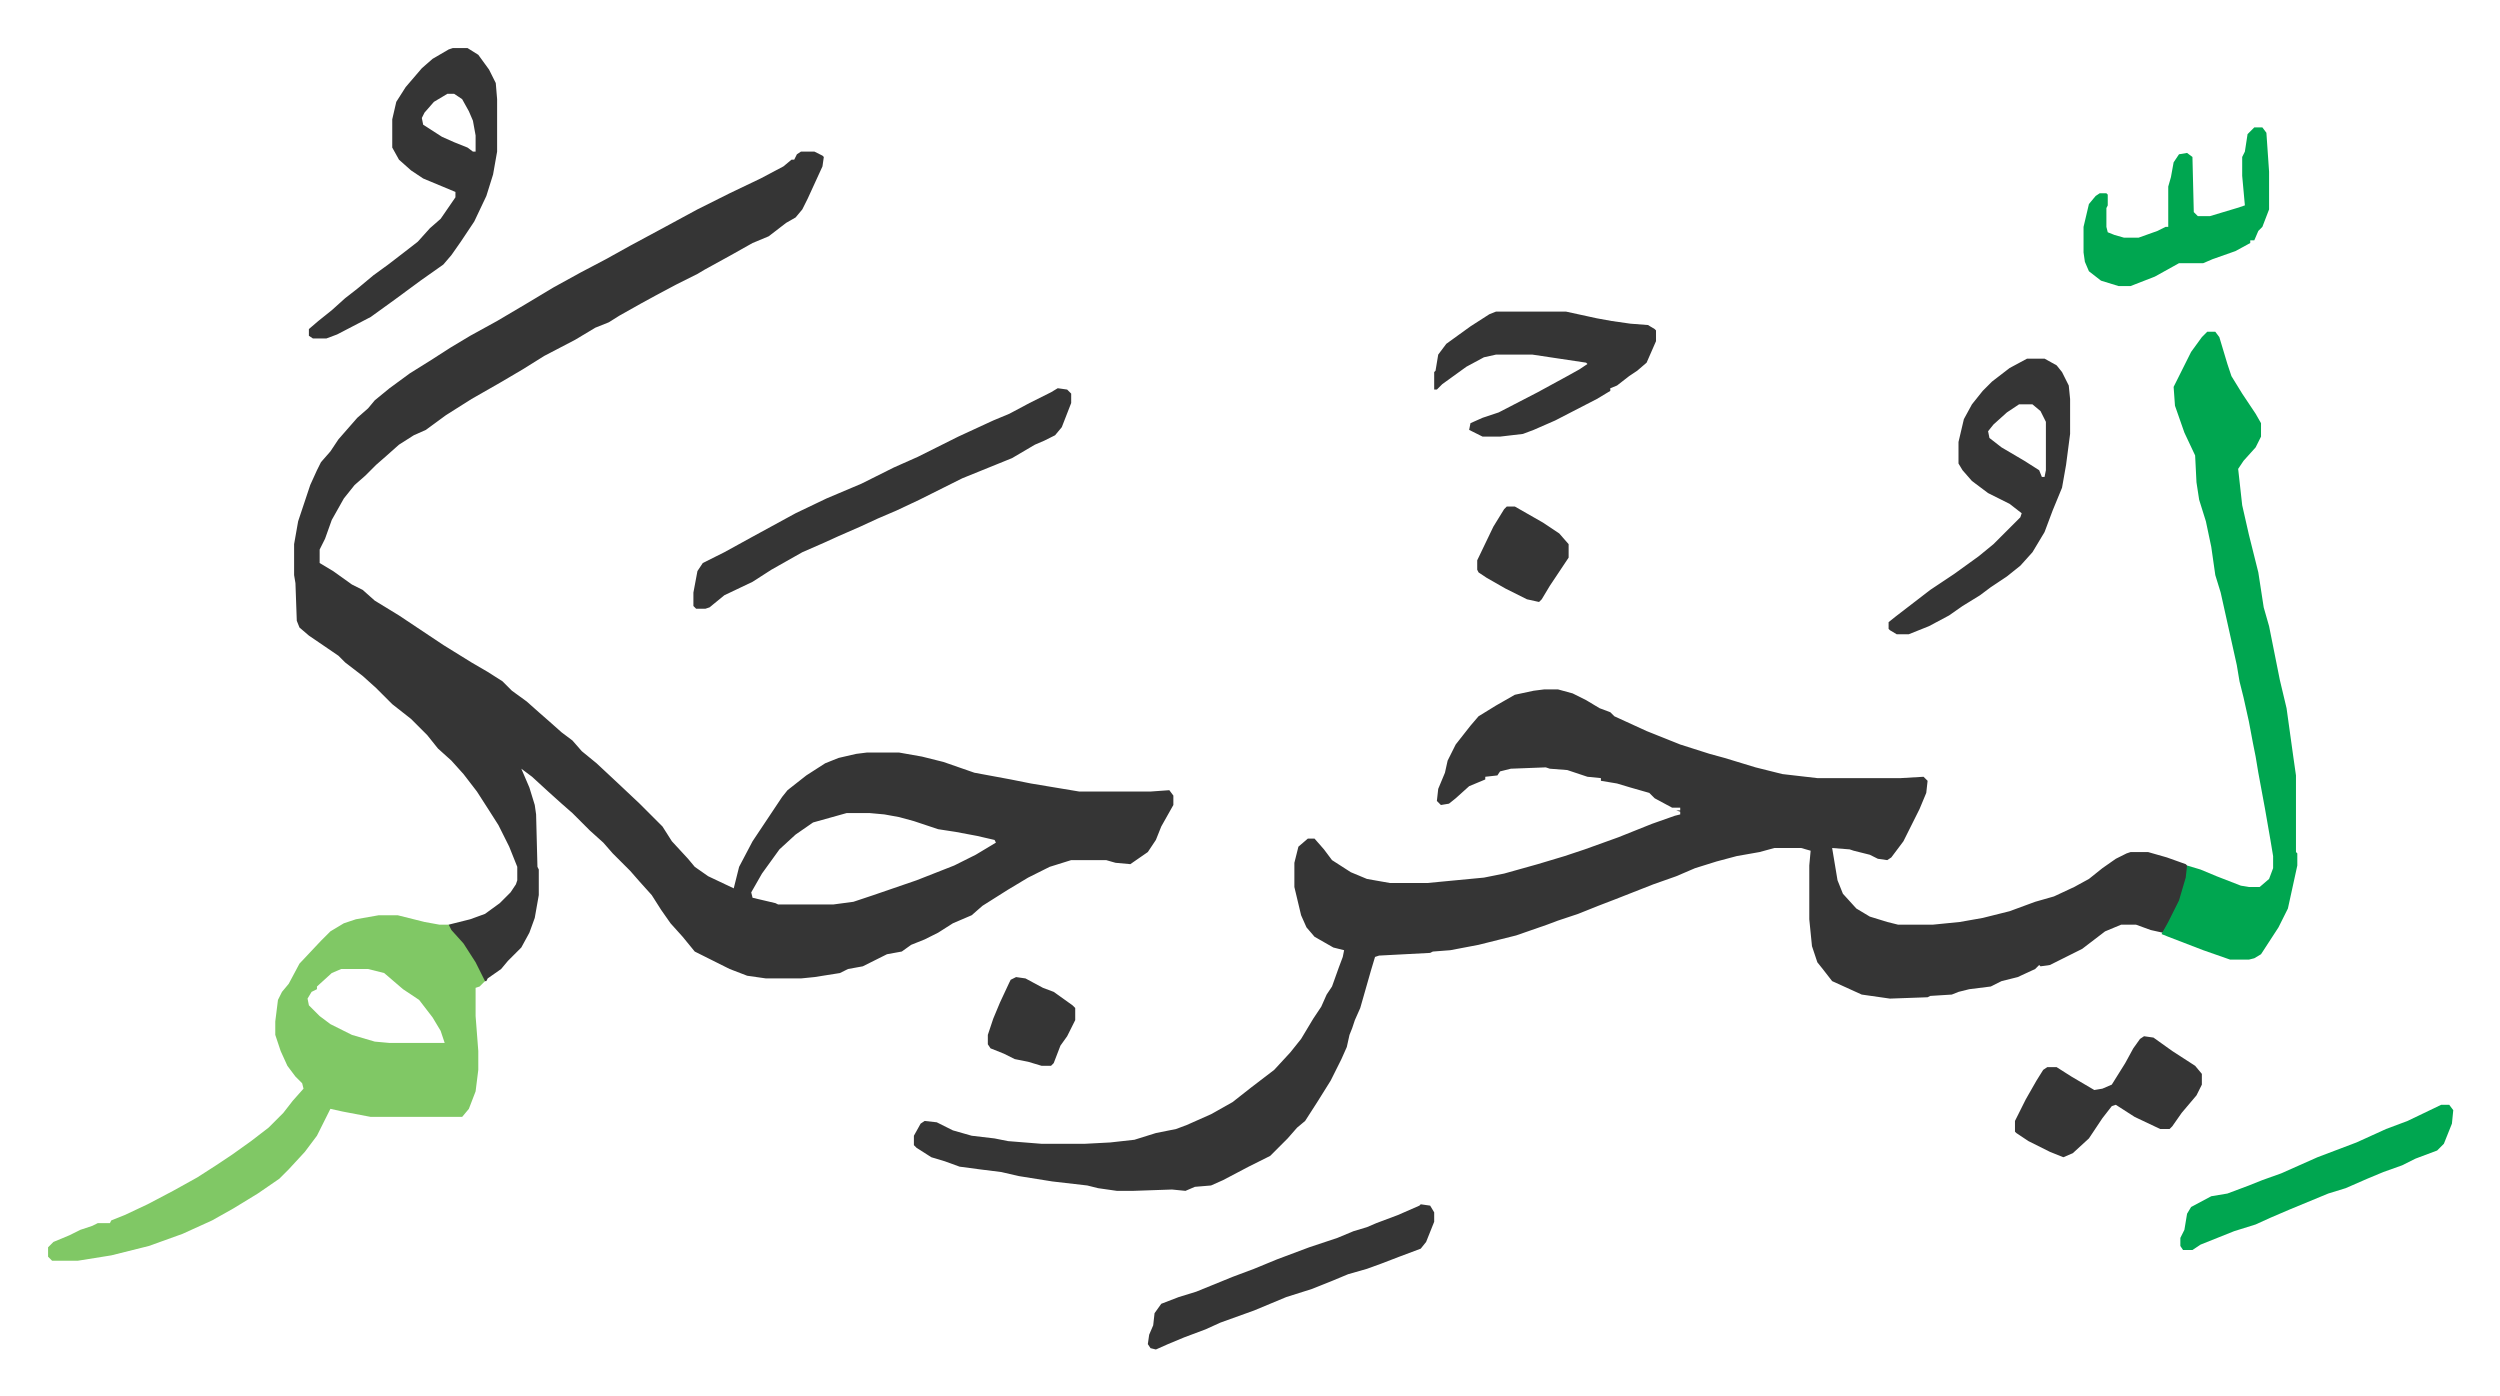
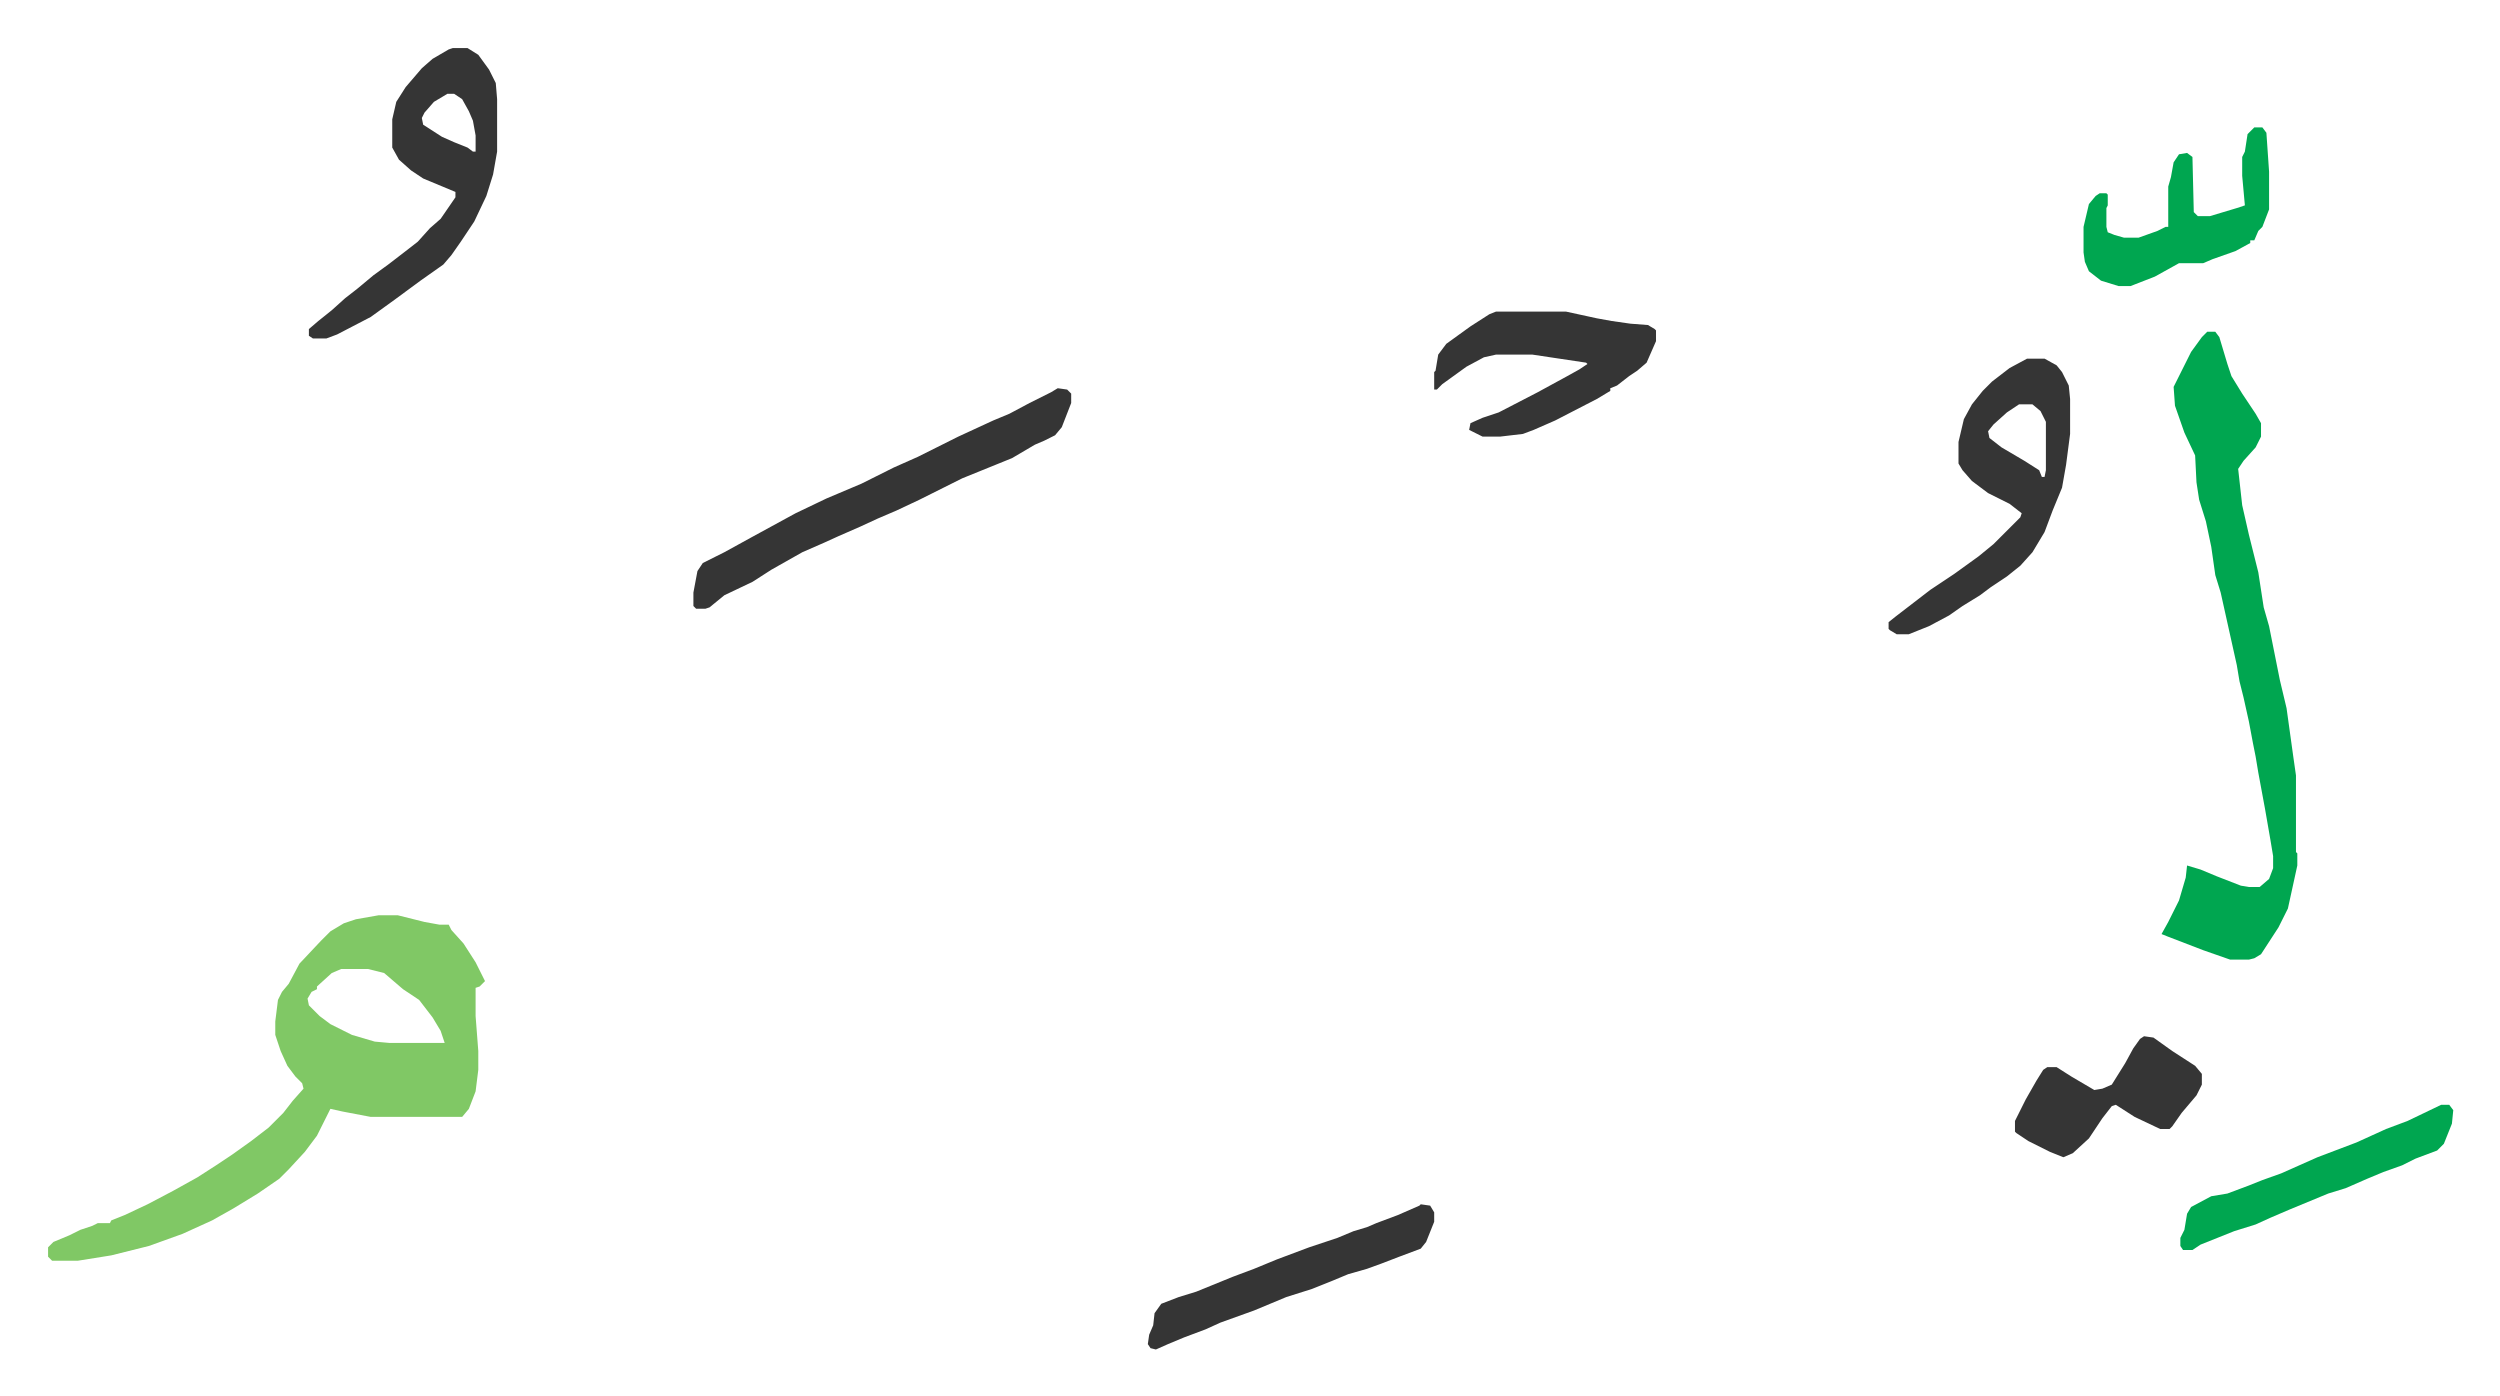
<svg xmlns="http://www.w3.org/2000/svg" role="img" viewBox="-35.76 232.24 1859.52 1038.52">
-   <path fill="#353535" id="rule_normal" d="M560 345h10l6 3 1 1-1 7-11 24-4 8-5 6-7 4-13 10-12 5-16 9-20 11-5 3-16 8-15 8-11 6-16 9-8 5-10 4-15 9-23 12-16 10-17 10-21 12-19 12-15 11-9 4-11 7-9 8-8 7-8 8-8 7-8 10-9 16-5 14-4 8v10l10 6 14 10 8 4 9 8 18 11 33 22 21 13 12 7 11 7 7 7 11 8 9 8 8 7 9 8 8 6 7 8 11 9 15 14 17 16 17 17 7 11 12 13 5 6 10 7 19 9 4-16 10-19 6-9 16-24 4-5 14-11 14-9 10-4 13-3 8-1h24l17 3 16 4 23 8 27 5 15 3 36 6h53l14-1 3 4v7l-9 16-4 10-6 9-13 9-11-1-7-2h-26l-16 5-16 8-15 9-19 12-8 7-14 6-11 7-10 5-10 4-7 5-11 2-12 6-6 3-11 2-6 3-19 3-10 1h-26l-14-2-13-5-16-8-10-5-9-11-9-10-7-10-7-11-9-10-7-8-13-13-7-8-10-9-13-13-8-7-10-9-12-11-8-6 6 14 4 13 1 7 1 39 1 2v19l-3 17-4 11-6 11-10 10-5 6-10 7-1 2h-2l-8-16-9-13-10-11 1-2 16-4 11-4 11-8 8-8 4-6 1-3v-10l-6-15-8-16-7-11-9-14-10-13-9-10-10-9-8-10-12-12-14-11-7-7-5-5-10-9-13-10-5-5-22-15-7-6-2-5-1-28-1-6v-23l3-17 9-27 5-11 3-6 7-8 6-9 7-8 7-8 8-7 5-6 11-9 15-11 16-10 14-9 15-9 20-11 22-13 20-12 20-11 19-10 18-10 26-14 24-13 24-12 23-11 17-9 6-5h2l2-4zm34 492l-25 7-13 9-12 11-13 18-8 14 1 4 17 4 2 1h41l15-2 15-5 32-11 28-11 16-8 15-9-1-2-13-3-16-3-13-2-18-6-11-3-11-2-11-1zm519-92h10l11 3 10 5 10 6 8 3 3 3 24 11 25 10 22 7 11 3 23 7 20 5 26 3h62l17-1 3 3-1 9-5 12-12 24-9 12-3 2-7-1-6-3-12-3-3-1-13-1 4 24 4 10 10 11 10 6 13 4 8 2h26l20-2 17-3 20-5 19-7 14-4 15-7 11-6 10-8 10-7 8-4 3-1h13l14 4 14 5 1 1v9l-5 17-8 16-5 8-9-2-11-4h-11l-12 5-17 13-16 8-8 4-7 1-1-1-3 3-13 6-12 3-8 4-16 2-8 2-5 2-16 1-2 1-28 1-21-3-22-10-7-9-4-5-4-12-2-20v-40l1-11-7-2h-20l-11 3-17 3-15 4-16 5-14 6-17 6-28 11-13 5-15 6-15 5-8 3-23 8-28 7-21 4-13 1-2 1-38 2-3 1-3 10-8 28-4 9-2 6-2 5-2 9-4 9-8 16-10 16-9 14-6 5-7 8-13 13-16 8-19 10-9 4-12 1-7 3-10-1-29 1h-12l-14-2-8-2-26-3-25-4-13-3-16-2-15-2-11-4-10-3-11-7-2-2v-7l5-9 3-2 9 1 12 6 14 4 17 2 10 2 25 2h32l19-1 18-2 16-5 15-3 8-3 18-8 16-9 14-11 17-13 12-13 8-10 9-15 6-9 4-9 4-6 5-14 3-8 1-5-8-2-14-8-6-7-4-9-5-21v-18l3-12 7-6h5l7 8 6 8 14 9 12 5 17 3h28l42-4 15-3 25-7 20-6 15-5 25-9 25-10 17-6 4-1v-2l-3-1h3v-2h-6l-13-7-4-4-14-4-10-3-12-2v-2l-10-1-15-5-13-1-3-1-26 1-8 2-2 3-9 1v2l-12 5-10 9-5 4-6 1-3-3 1-9 5-12 2-9 6-12 11-14 6-7 13-8 14-8 14-3z" />
  <path fill="#80c865" id="rule_idgham_shafawi_with_meem" d="M246 913h14l20 5 11 2h7l2 4 9 10 9 14 7 14-4 4-3 1v21l2 26v14l-2 16-5 13-5 6h-68l-21-4-9-2-5 10-5 10-9 12-12 13-7 7-16 11-18 11-16 9-22 10-25 9-28 7-25 4H3l-3-3v-7l4-4 12-5 8-4 9-3 4-2h9l1-2 10-4 17-8 19-10 18-10 14-9 12-8 14-10 13-10 11-11 7-9 8-9-1-4-5-5-6-8-5-11-4-12v-10l2-16 3-6 5-6 8-15 16-17 7-7 10-6 9-3zm-28 40l-7 3-11 10v2l-4 2-3 5 1 5 8 8 8 6 16 8 17 5 11 1h41l-3-9-6-10-10-13-12-8-14-12-12-3z" />
  <path fill="#00a650" id="rule_idgham_with_ghunnah" d="M1606 479h6l3 4 6 20 3 9 8 13 10 15 4 7v10l-4 8-9 10-4 6 1 9 2 18 5 22 4 16 3 12 4 26 4 14 6 30 2 10 5 21 5 36 2 14v57l1 1v9l-7 32-7 14-13 20-5 3-4 1h-14l-20-7-26-10-5-2 5-9 8-16 5-17 1-9 10 3 12 5 18 7 6 1h8l7-6 3-8v-9l-2-12-4-23-5-27-2-12-2-10-3-16-4-18-3-12-2-12-8-36-4-18-4-13-3-21-4-19-5-16-2-13-1-20-8-17-7-20-1-14 13-26 8-11z" />
  <path fill="#353535" id="rule_normal" d="M301 268h11l8 5 8 11 5 10 1 12v39l-3 17-5 16-9 19-10 15-7 10-6 7-17 12-19 14-18 13-25 13-8 3h-10l-3-2v-5l7-6 10-8 10-9 9-7 12-10 11-8 13-10 9-7 9-10 8-7 11-16v-4l-24-10-9-6-9-8-5-9v-21l3-13 7-11 12-14 8-7 12-7zm-4 34l-10 6-7 8-2 4 1 5 14 9 9 4 10 4 4 3h2v-12l-2-11-3-7-5-9-6-4zm1175 197h13l9 5 4 5 5 10 1 10v26l-3 23-3 17-7 17-6 16-9 15-9 10-10 8-12 8-8 6-13 8-10 7-15 8-15 6h-9l-5-3-1-1v-5l5-4 13-10 13-10 18-12 18-13 11-9 20-20 1-3-9-7-16-8-12-9-7-8-3-5v-16l4-17 6-11 8-10 7-7 13-10zm-6 34l-9 6-10 9-4 5 1 5 9 7 17 10 11 7 2 5h2l1-5v-36l-4-8-6-5zm-715-12l7 1 3 3v7l-7 18-5 6-8 4-7 3-17 10-37 15-16 8-16 8-17 8-14 6-13 6-16 7-11 5-16 7-23 13-14 9-21 10-11 9-3 1h-7l-2-2v-10l3-16 4-6 16-8 20-11 11-6 22-12 23-11 26-11 24-12 18-8 30-15 26-12 12-5 15-8 16-8zm326-57h52l23 5 11 2 14 2 13 1 5 3 1 1v8l-7 16-7 6-6 4-9 7-5 2v2l-10 6-31 16-16 7-8 3-17 2h-13l-10-5 1-5 9-4 12-4 29-15 22-12 9-5 6-4-1-1-40-6h-27l-9 2-13 7-18 13-4 4h-2v-13l1-1 2-12 6-8 18-13 14-9z" />
  <path fill="#00a650" id="rule_idgham_with_ghunnah" d="M1641 327h6l3 4 2 29v28l-5 13-3 3-3 7h-3v2l-11 6-17 6-7 3h-18l-18 10-18 7h-9l-13-4-9-7-3-7-1-7v-19l4-17 5-6 3-2h5l1 1v8l-1 2v14l1 4 5 2 7 2h11l14-5 6-3h2v-30l2-7 2-11 4-6 6-1 4 3 1 41 3 3h9l20-6 6-2-2-22v-14l2-4 2-13z" />
  <path fill="#353535" id="rule_normal" d="M1021 1128l7 1 3 5v7l-6 15-4 5-16 6-13 5-11 4-14 4-12 5-15 6-19 6-12 5-12 5-25 9-11 5-16 6-12 5-9 4-4-1-2-3 1-7 3-7 1-9 5-7 13-5 13-4 27-11 16-6 17-7 24-9 21-7 12-5 10-3 7-3 16-6 16-7zm538-125l7 1 14 10 17 11 5 6v8l-4 8-11 13-7 10-2 2h-7l-19-9-14-9-3 1-7 9-10 15-12 11-7 3-10-4-16-8-9-6-1-1v-8l8-16 8-14 5-8 3-2h7l11 7 17 10 6-1 7-3 10-16 6-11 5-7z" />
  <path fill="#00a650" id="rule_idgham_with_ghunnah" d="M1780 1054h6l3 4-1 10-6 15-5 5-16 6-10 5-14 5-12 5-16 7-13 4-29 12-14 6-11 5-16 5-25 10-6 4h-7l-2-3v-6l3-6 2-12 3-5 15-8 12-2 16-6 10-4 14-5 27-12 29-11 22-10 16-6z" />
-   <path fill="#353535" id="rule_normal" d="M1085 609h6l21 12 12 8 7 8v10l-8 12-6 9-6 10-2 2-9-2-16-8-14-8-6-4-1-2v-7l12-25 8-13zM720 959l7 1 13 7 8 3 14 10 2 2v9l-6 12-5 7-5 13-2 2h-7l-10-3-10-2-8-4-10-4-2-3v-7l4-12 5-12 7-15 1-2z" />
</svg>